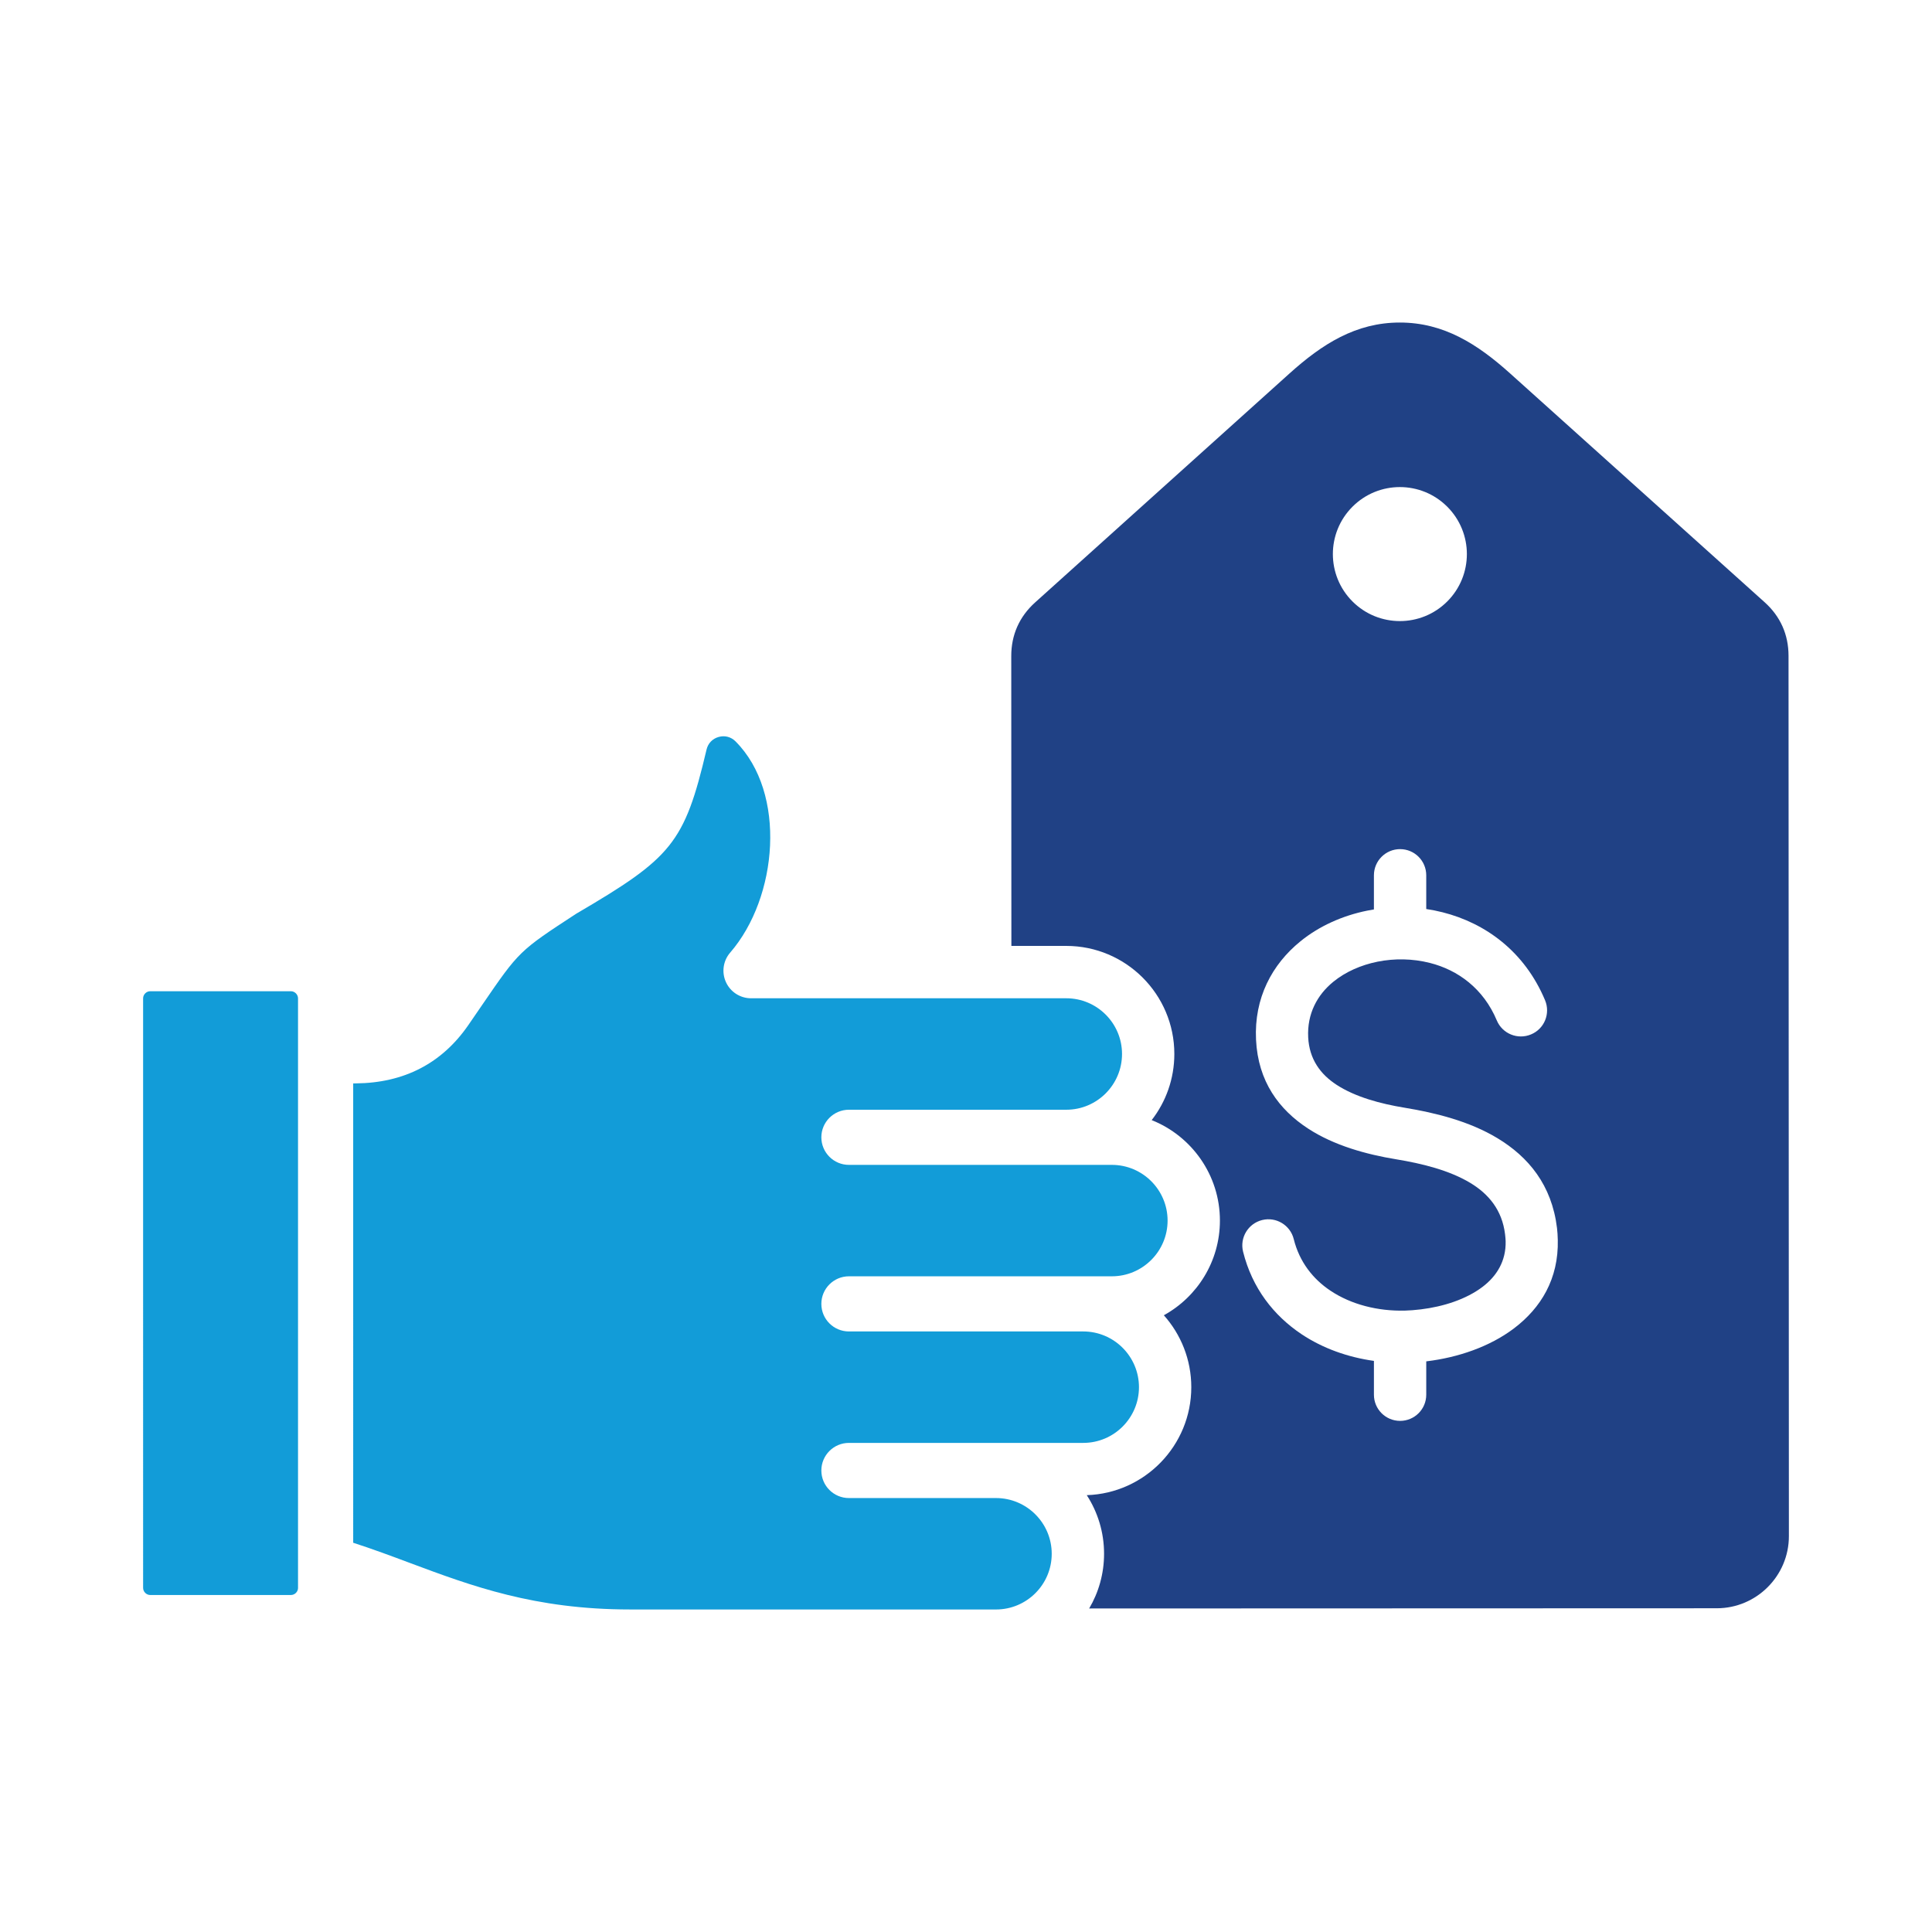
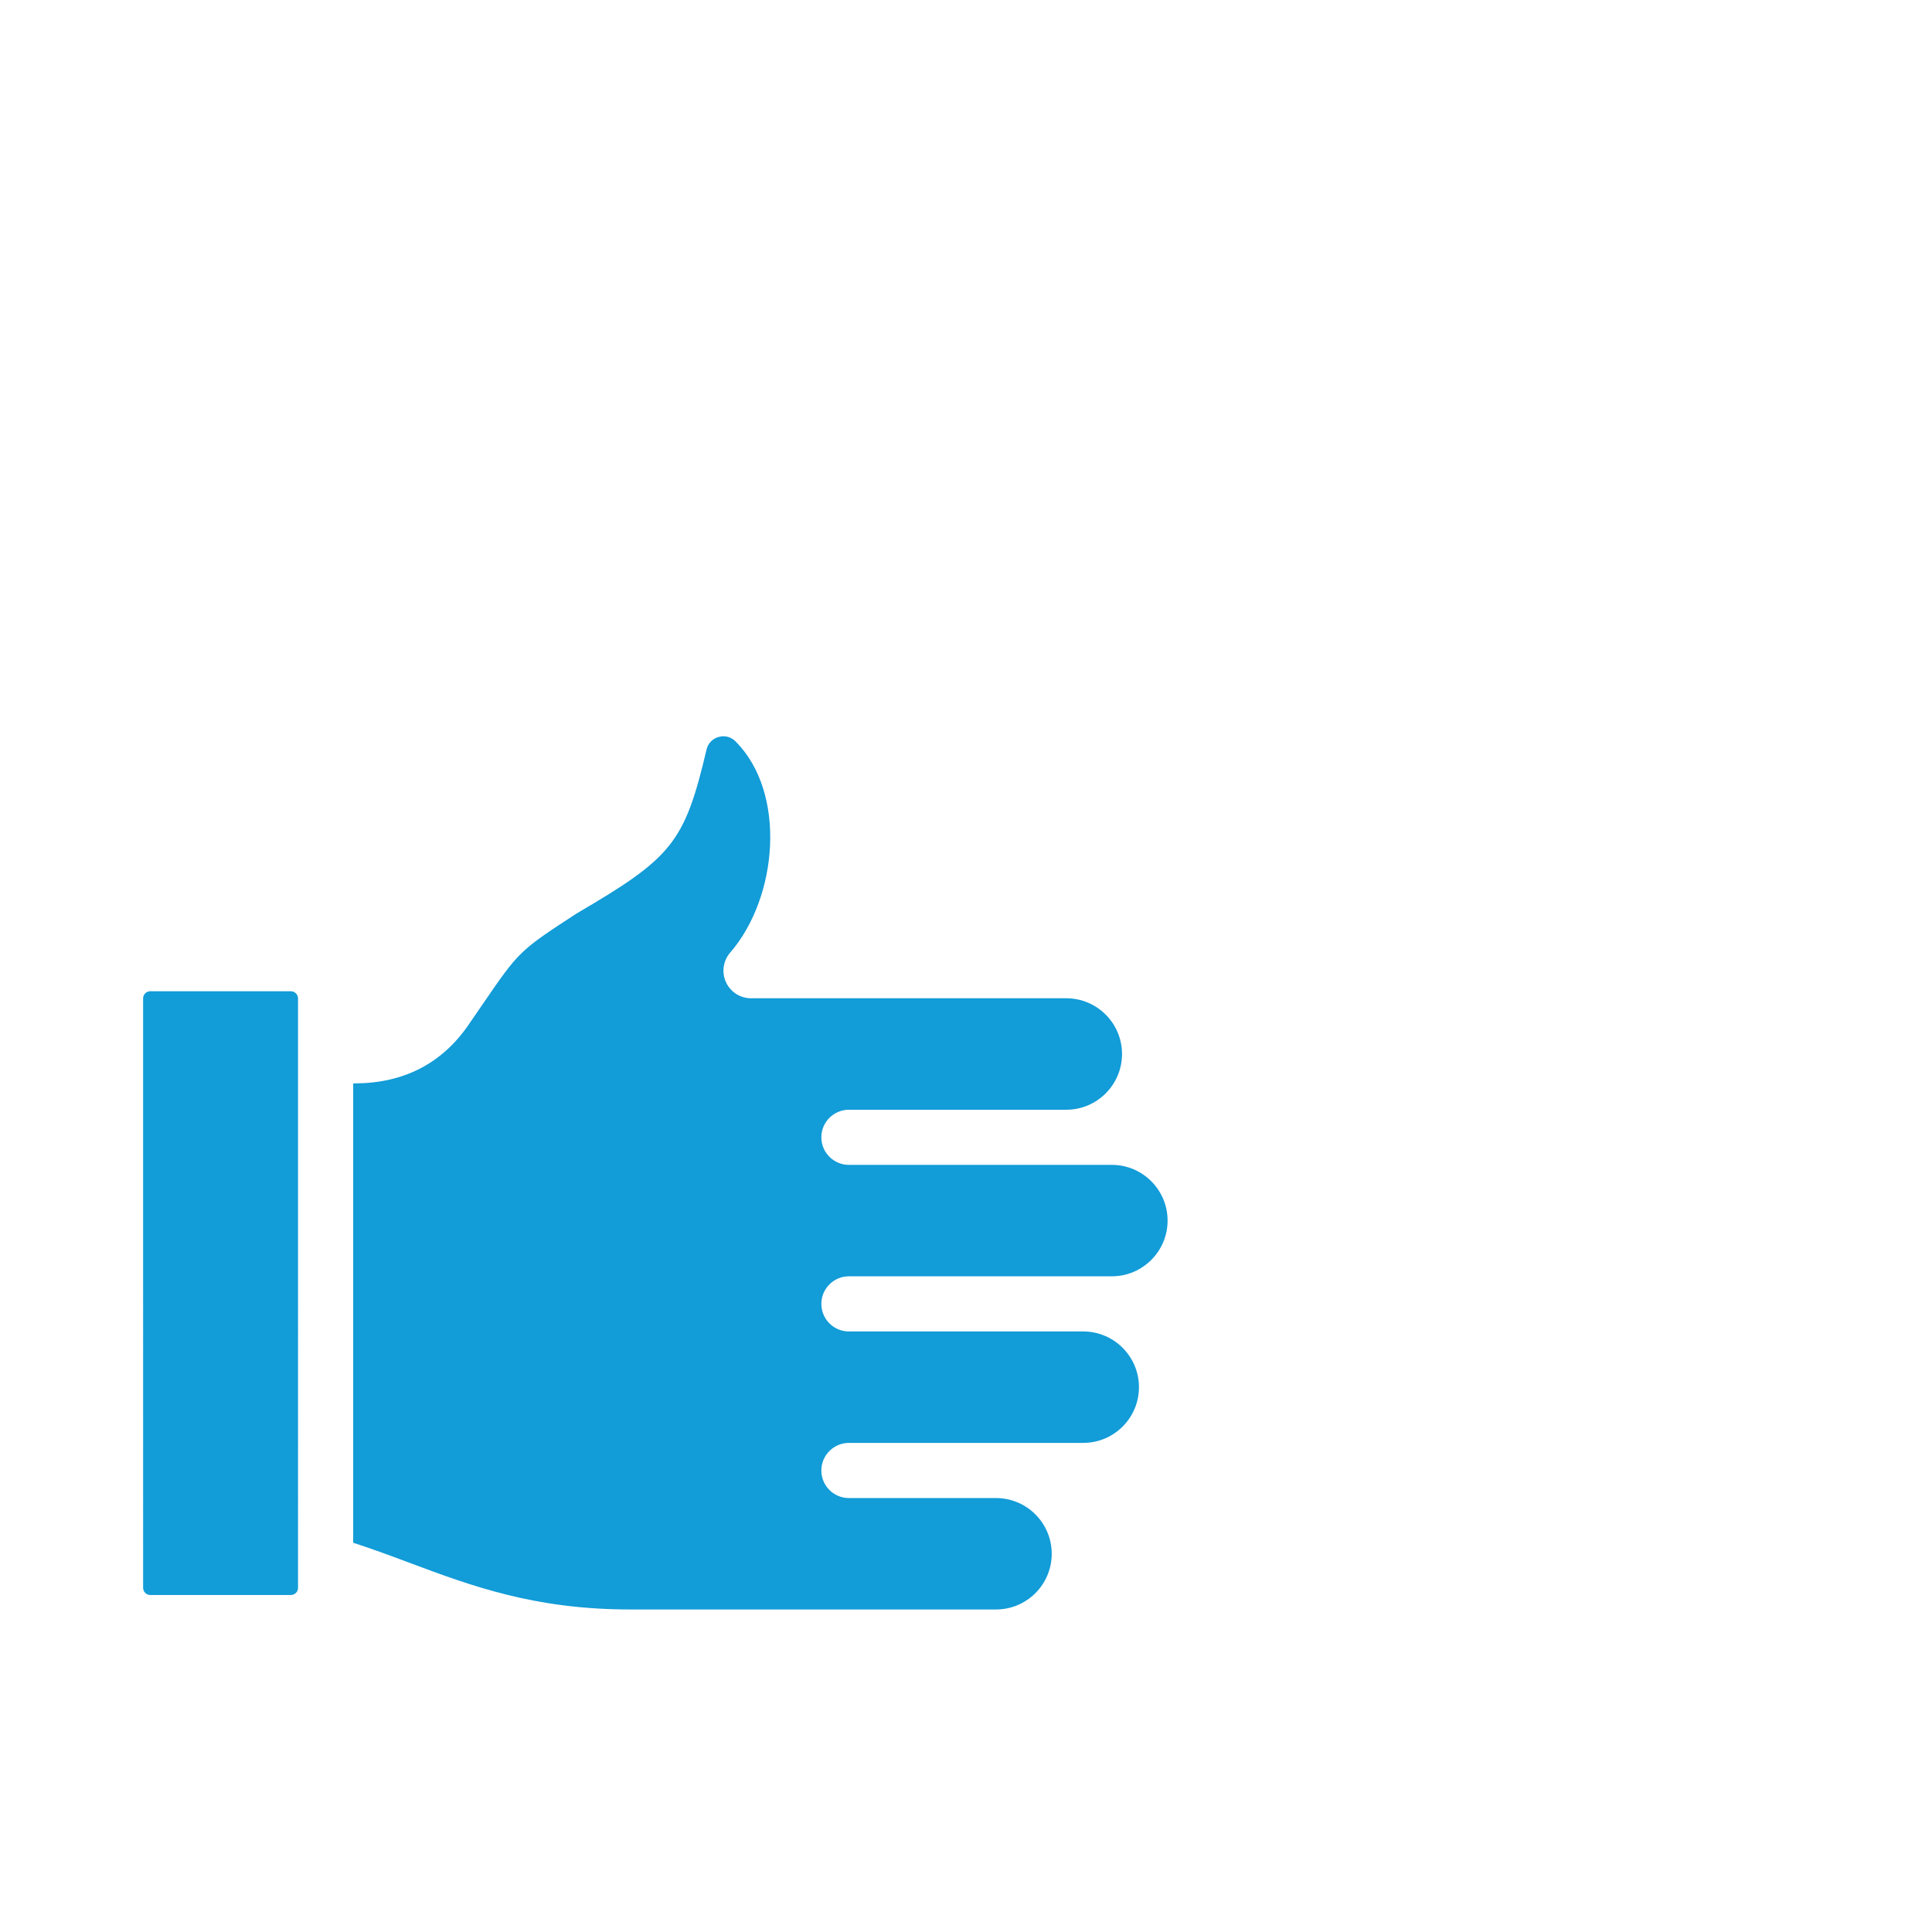
<svg xmlns="http://www.w3.org/2000/svg" version="1.1" id="Layer_1" x="0px" y="0px" viewBox="0 0 1080 1080" style="enable-background:new 0 0 1080 1080;" xml:space="preserve">
  <style type="text/css">
	.st0{fill-rule:evenodd;clip-rule:evenodd;fill:#129CD8;}
	.st1{fill-rule:evenodd;clip-rule:evenodd;fill:#204185;}
</style>
  <g>
    <path class="st0" d="M352.13,899.7c-53.36,0-88.69-13.2-122.86-25.95c-10.3-3.86-20.88-7.81-31.83-11.34V605.63l1.49-0.01   c26.94-0.24,48.08-11.18,62.83-32.53c2.86-4.14,5.42-7.87,7.73-11.26c20.72-30.23,20.72-30.23,52.61-51.05   c53.42-31.27,60.52-39.37,72.86-91.75c0.82-3.5,3.29-6.08,6.74-7.06c3.45-0.98,6.91-0.08,9.45,2.45   c28.75,28.75,23.75,87.25-2.98,118.1c-3.94,4.56-4.87,11.01-2.36,16.5c2.5,5.5,7.99,9.02,14.03,9.02h176.24   c17.17,0,31.14,13.97,31.14,31.14c0,17.17-13.97,31.17-31.14,31.17H474.55c-8.5,0-15.41,6.9-15.41,15.41   c0,8.5,6.9,15.41,15.41,15.41h146.98c17.17,0,31.16,13.97,31.16,31.15c0,17.17-13.99,31.14-31.16,31.14H474.55   c-8.5,0-15.41,6.92-15.41,15.42c0,8.52,6.9,15.41,15.41,15.41h130.99c17.17,0,31.15,13.99,31.15,31.16   c0,17.17-13.97,31.14-31.15,31.14H474.55c-8.5,0-15.41,6.92-15.41,15.42c0,8.52,6.9,15.41,15.41,15.41h82.23   c17.17,0,31.14,13.97,31.14,31.16c0,17.17-13.97,31.13-31.14,31.13H352.13z M166.61,887.63c0,2.19-1.84,3.99-3.99,3.99H83.99   c-2.16,0-3.99-1.81-3.99-3.99V558.09c0-2.16,1.83-3.99,3.99-3.99h78.62c2.15,0,3.99,1.84,3.99,3.99V887.63z" />
-     <path class="st1" d="M999.8,366.59l0.2,492.13c0.01,22.19-18.09,40.3-40.28,40.31l-350.87,0.12c5.29-8.97,8.33-19.43,8.33-30.58   c0-12.07-3.55-23.32-9.67-32.77c32.41-1.04,58.43-27.71,58.43-60.36c0-15.42-5.81-29.51-15.34-40.2   c18.67-10.29,31.34-30.15,31.34-52.94c0-25.45-15.82-47.27-38.14-56.15c7.93-10.22,12.66-23.06,12.66-36.98   c0-33.32-27.08-60.4-60.4-60.4h-30.69l-0.07-162.04c-0.01-11.84,4.53-22.03,13.33-29.96l142.22-128.01   c18.26-16.43,37.07-28.46,61.63-28.46c24.56-0.01,43.38,12.01,61.65,28.42l142.3,127.92C995.25,344.55,999.79,354.75,999.8,366.59    M756.06,336.23c14.63,14.62,38.35,14.61,52.97-0.02c14.62-14.63,14.61-38.35-0.02-52.97c-14.64-14.62-38.35-14.61-52.97,0.02   C741.42,297.89,741.43,321.61,756.06,336.23 M863.69,559.13c-11.47-27.31-33.29-43.08-57.28-49.16c-3.01-0.76-6.06-1.37-9.13-1.82   v-18.85c0-8.08-6.54-14.63-14.62-14.63c-8.08,0-14.63,6.55-14.63,14.63v19.08c-1.25,0.2-2.48,0.43-3.72,0.67   c-13.88,2.8-26.9,8.64-37.36,17.15c-15.88,12.91-25.95,31.65-24.82,55.01c1.13,23.35,12.82,39.04,29.07,49.65   c14.57,9.51,32.62,14.46,49.31,17.2c14.32,2.35,29.64,6.1,41.45,13.23c10.12,6.1,17.72,15.09,19.37,28.62   c0.2,1.63,0.3,2.93,0.33,3.89c0.27,11.13-4.99,19.56-12.89,25.55c-9.2,6.98-21.92,11.07-34.56,12.6c-3.29,0.4-6.27,0.62-8.91,0.69   c-15.02,0.36-29.9-3.35-41.55-11.12c-9.85-6.56-17.38-16.18-20.53-28.82c-1.93-7.83-9.83-12.62-17.66-10.69   c-7.82,1.93-12.61,9.84-10.68,17.66c5.07,20.35,17.08,35.74,32.75,46.19c11.86,7.89,25.83,12.85,40.4,14.89v18.9   c0,8.08,6.54,14.63,14.63,14.63c8.08,0,14.62-6.54,14.62-14.63v-18.64l0.37-0.05c17.21-2.09,35.04-8.05,48.73-18.43   c14.99-11.38,24.95-27.63,24.43-49.43c-0.05-2.45-0.21-4.67-0.44-6.64c-2.92-24.07-15.98-39.76-33.31-50.22   c-15.61-9.43-34.5-14.16-51.85-17.01c-13.39-2.19-27.55-5.96-38.11-12.85c-8.86-5.78-15.22-14.2-15.82-26.57   c-0.64-13.12,5.07-23.69,14.07-31.01c6.78-5.52,15.38-9.33,24.68-11.21c9.47-1.9,19.62-1.76,29.29,0.69   c15.65,3.96,29.9,14.28,37.39,32.13c3.12,7.45,11.7,10.96,19.14,7.83C863.31,575.16,866.81,566.59,863.69,559.13" />
  </g>
</svg>